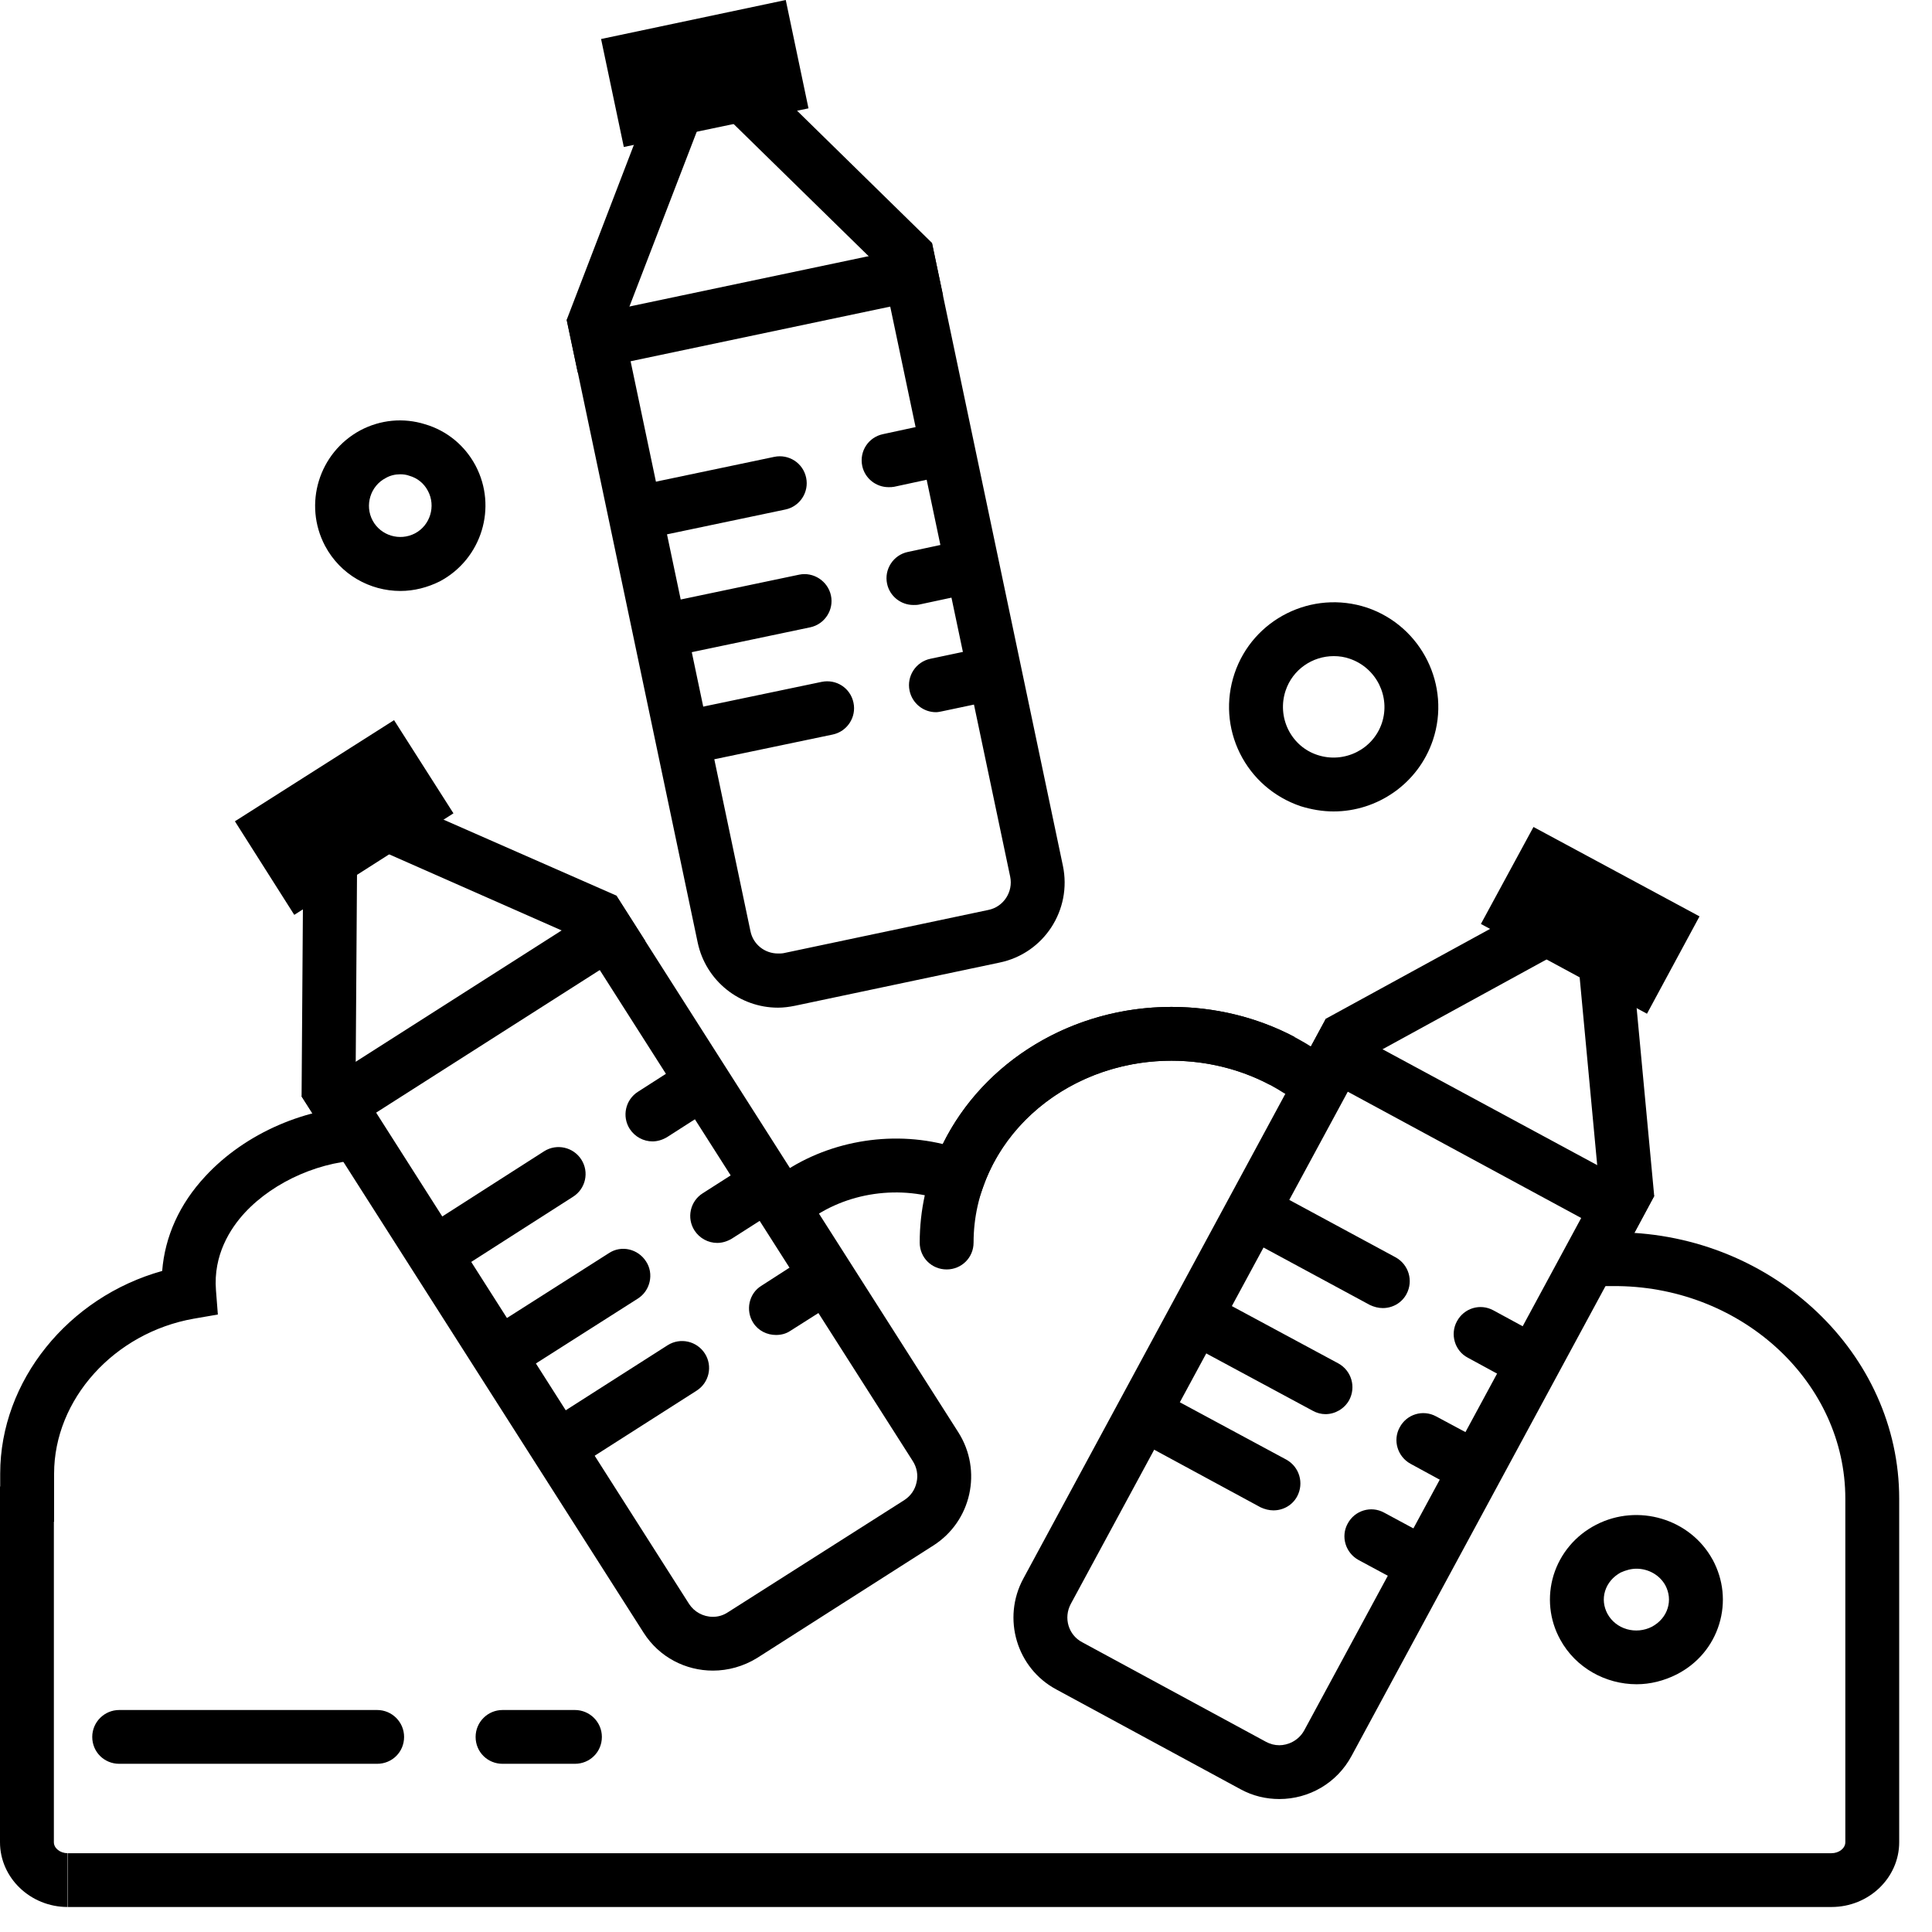
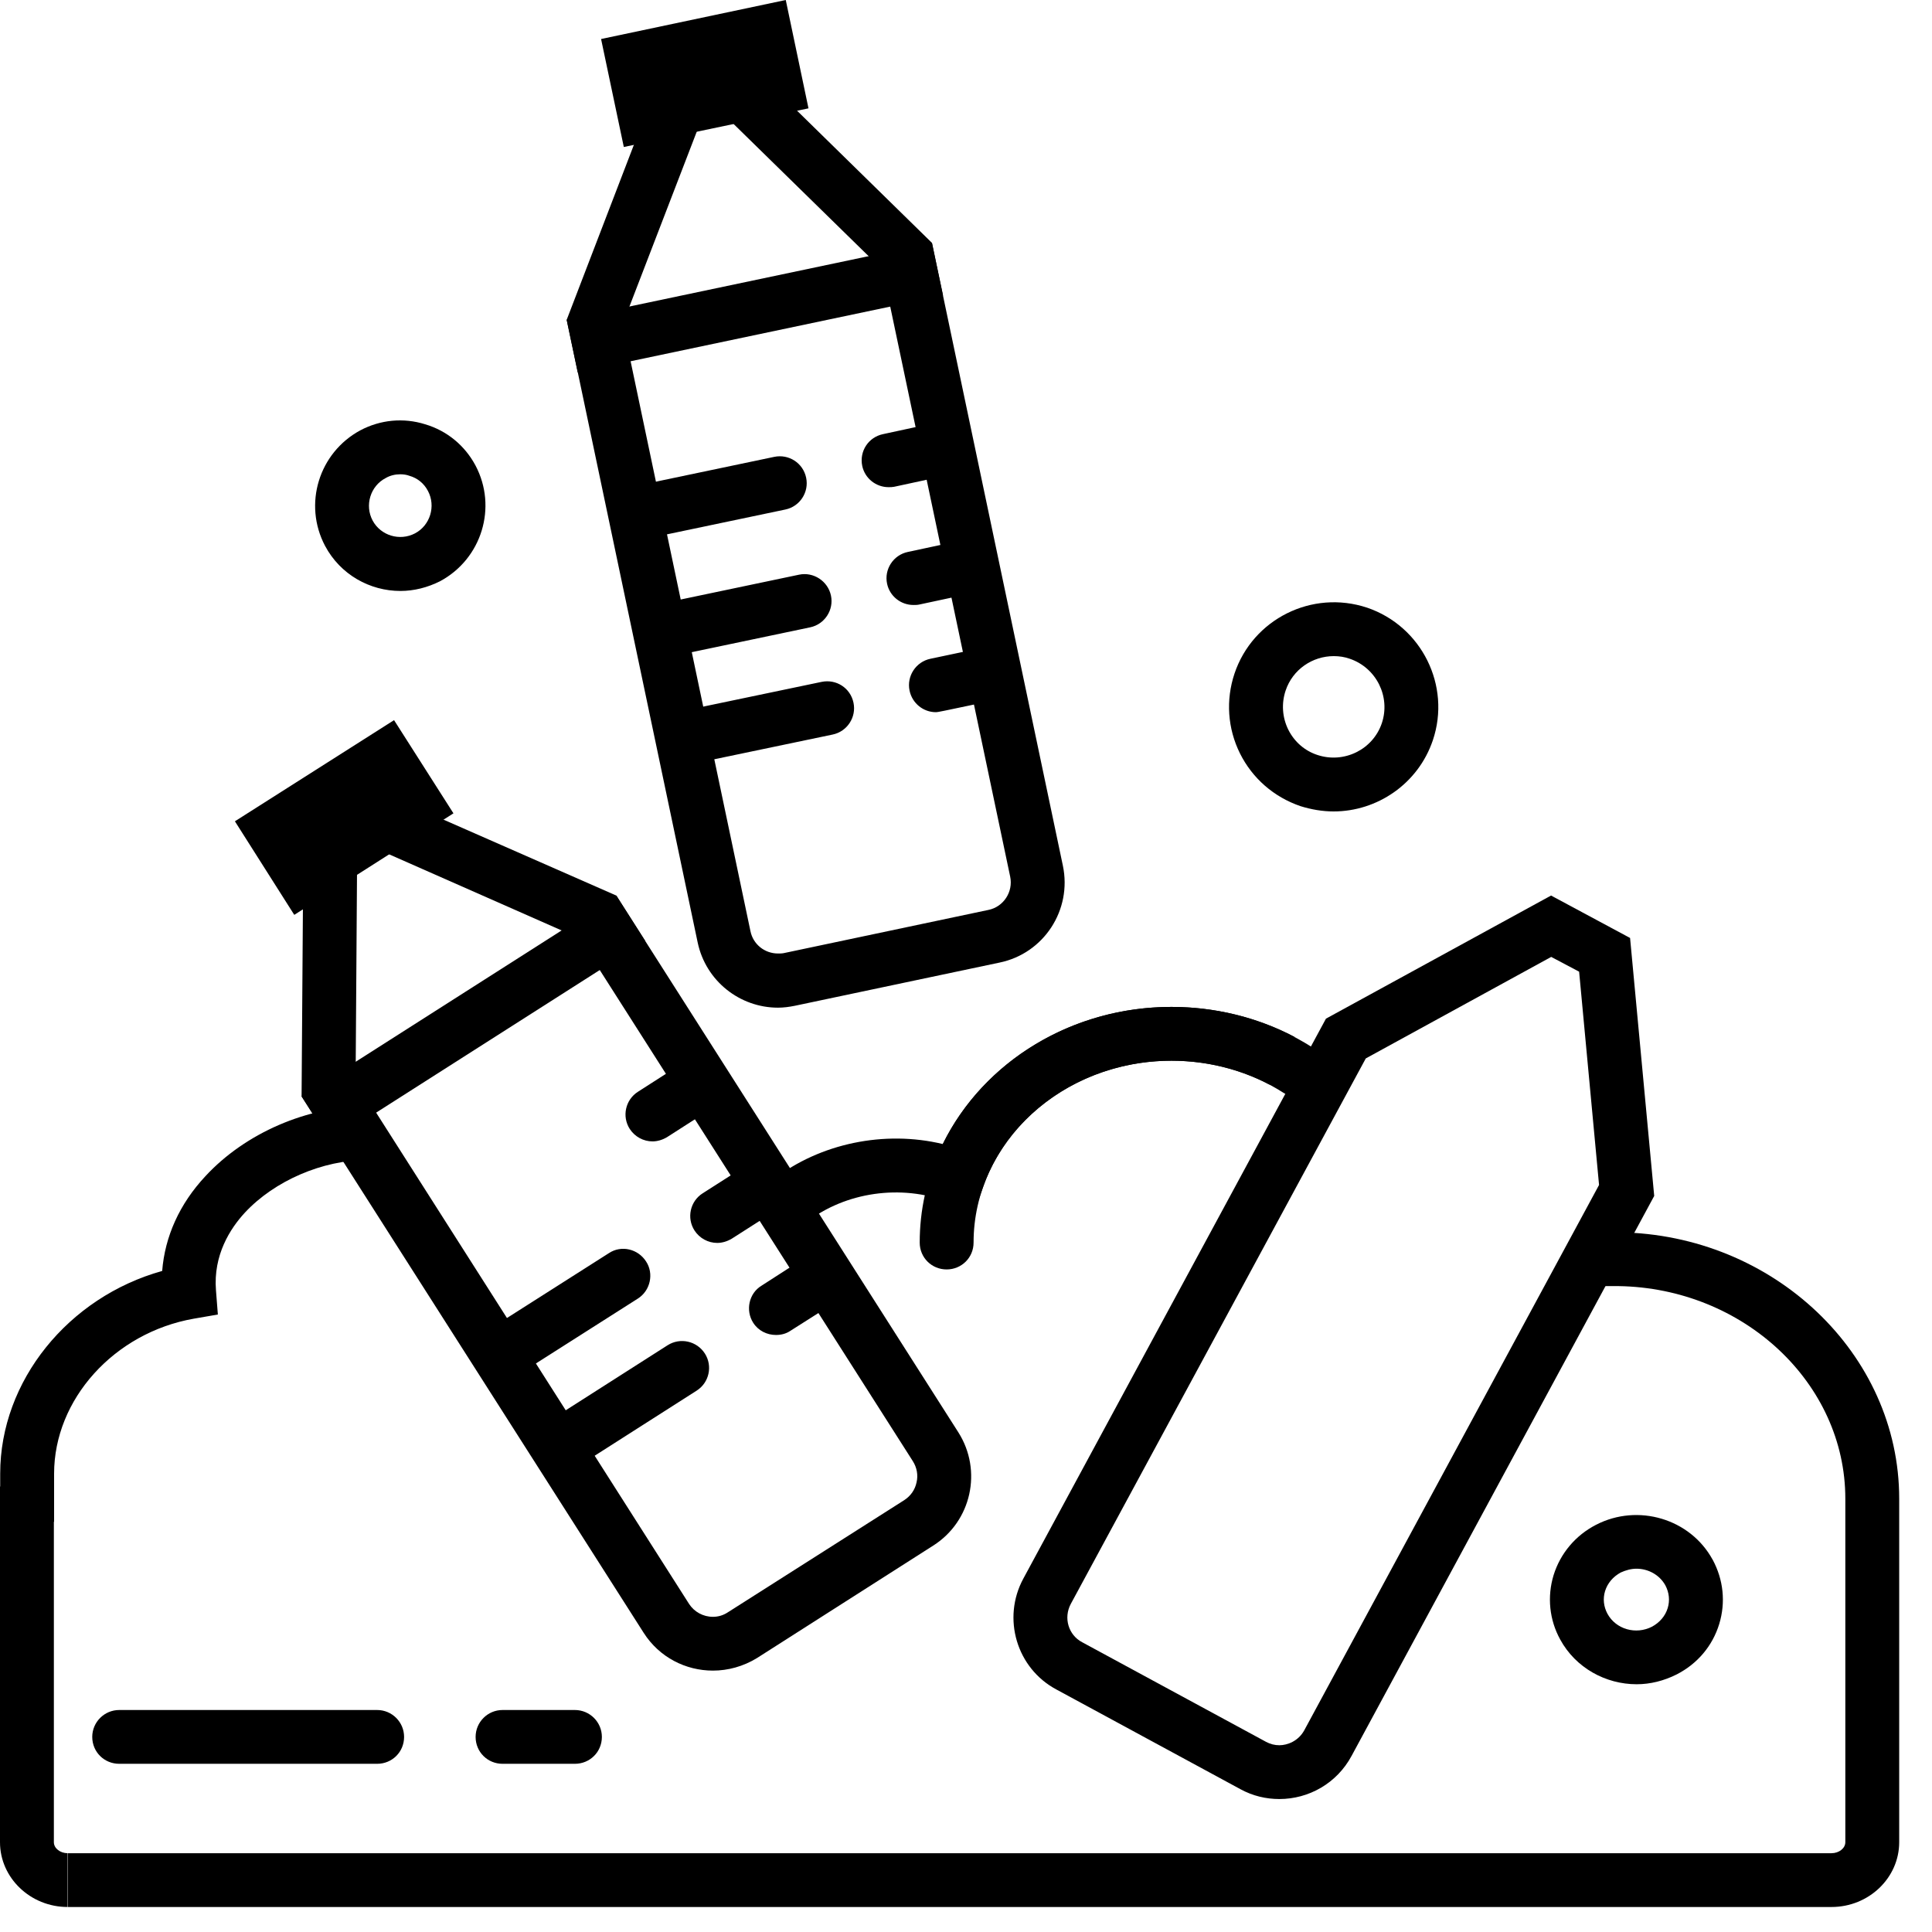
<svg xmlns="http://www.w3.org/2000/svg" width="51px" height="51px" viewBox="0 0 51 51" version="1.1">
  <title>Group 5</title>
  <desc>Created with Sketch.</desc>
  <g id="Page-1" stroke="none" stroke-width="1" fill="none" fill-rule="evenodd">
    <g id="DR.S20.JR67126_Ecomm-TechPage-Upcycled-Mockup-resized" transform="translate(-648, -3799)" fill="#000000">
      <g id="Group-5" transform="translate(648, 3799)">
        <path d="M19.26,3.17 L23.295,7.12 L26.666,23.14 C26.751,23.54 26.491,23.94 26.091,24.02 L20.69,25.16 C20.64,25.17 20.587,25.17 20.537,25.17 C20.187,25.17 19.881,24.93 19.81,24.58 L16.439,8.55 L18.441,3.35 L19.26,3.17 Z M19.711,1.62 L17.391,2.11 L14.96,8.44 L18.417,24.88 C18.633,25.9 19.533,26.6 20.537,26.6 C20.684,26.6 20.834,26.58 20.983,26.55 L26.384,25.41 C27.555,25.17 28.304,24.02 28.057,22.85 L24.6,6.41 L19.711,1.62 L19.711,1.62 Z" id="Fill-419" />
        <path d="M24.989,33.51 C24.596,33.51 24.278,33.2 24.278,32.8 C24.278,29.37 27.26,26.58 30.924,26.58 C32.258,26.58 33.545,26.95 34.646,27.65 C34.978,27.85 35.076,28.3 34.866,28.63 C34.655,28.96 34.214,29.06 33.885,28.85 C33.012,28.29 31.989,28 30.924,28 C28.044,28 25.7,30.16 25.7,32.8 C25.7,33.2 25.382,33.51 24.989,33.51" id="Fill-420" />
        <path d="M21.293,32.26 L20.422,31.13 C21.65,30.18 23.352,29.83 24.888,30.2 C25.963,28.01 28.307,26.58 30.925,26.58 C32.06,26.58 33.183,26.85 34.171,27.37 L33.512,28.63 C32.727,28.22 31.832,28 30.925,28 C28.662,28 26.667,29.33 25.961,31.31 L25.716,32 L25.035,31.73 C23.782,31.25 22.313,31.47 21.293,32.26 Z M1.428,40.17 L0.005,40.17 L0.005,38.9 C0.005,36.45 1.806,34.24 4.281,33.55 C4.353,32.64 4.739,31.78 5.421,31.05 C6.474,29.91 8.112,29.2 9.698,29.2 L9.698,30.62 C8.516,30.62 7.246,31.17 6.465,32.01 C6.076,32.43 5.627,33.13 5.701,34.06 L5.751,34.7 L5.115,34.81 C3.013,35.18 1.428,36.94 1.428,38.9 L1.428,40.17 Z M48.347,50.34 L1.794,50.34 L1.794,48.92 L48.347,48.92 C48.545,48.92 48.712,48.79 48.712,48.63 L48.712,39.56 C48.712,36.51 46.025,34 42.724,33.95 L42.299,33.95 L42.319,32.53 L42.744,32.53 C46.819,32.59 50.134,35.74 50.134,39.56 L50.134,48.63 C50.134,49.57 49.333,50.34 48.347,50.34 L48.347,50.34 Z" id="Fill-421" />
        <path d="M10.131,22.49 L15.299,24.77 L24.096,38.57 C24.204,38.74 24.24,38.94 24.195,39.13 C24.153,39.33 24.038,39.49 23.87,39.6 L19.215,42.56 C19.094,42.64 18.961,42.68 18.819,42.68 C18.562,42.68 18.327,42.55 18.19,42.34 L9.387,28.52 L9.425,22.94 L10.131,22.49 Z M10.008,20.89 L8.009,22.16 L7.961,28.94 L16.99,43.1 C17.403,43.75 18.103,44.1 18.819,44.1 C19.217,44.1 19.62,43.99 19.98,43.77 L24.634,40.8 C25.644,40.16 25.939,38.82 25.298,37.81 L16.268,23.64 L10.008,20.89 L10.008,20.89 Z" id="Fill-422" />
        <path d="M40.948,25.26 L41.685,25.65 L42.211,31.28 L34.427,45.68 C34.271,45.96 33.986,46.07 33.772,46.07 C33.649,46.07 33.531,46.04 33.42,45.98 L28.565,43.35 C28.205,43.16 28.069,42.71 28.266,42.34 L36.053,27.94 L40.948,25.26 Z M40.944,23.64 L35.002,26.89 L27.014,41.67 C26.445,42.72 26.836,44.04 27.889,44.6 L32.744,47.23 C33.072,47.41 33.424,47.49 33.772,47.49 C34.543,47.49 35.287,47.08 35.679,46.35 L43.667,31.57 L43.03,24.76 L40.944,23.64 L40.944,23.64 Z" id="Fill-423" />
        <path d="M10.566,12.52 C10.433,12.52 10.3,12.55 10.18,12.62 C9.776,12.83 9.622,13.34 9.836,13.74 C10.05,14.14 10.553,14.29 10.954,14.08 C11.356,13.87 11.51,13.36 11.297,12.96 C11.193,12.76 11.019,12.62 10.808,12.56 C10.728,12.53 10.647,12.52 10.566,12.52 Z M10.57,15.6 C9.765,15.6 8.985,15.17 8.581,14.41 C7.999,13.31 8.417,11.95 9.511,11.36 C10.039,11.08 10.649,11.02 11.223,11.2 C11.798,11.37 12.271,11.76 12.553,12.29 C13.134,13.39 12.716,14.75 11.622,15.34 C11.287,15.51 10.926,15.6 10.57,15.6 Z M35.208,17.32 C34.648,17.32 34.124,17.67 33.937,18.23 C33.823,18.57 33.849,18.94 34.007,19.26 C34.167,19.58 34.44,19.82 34.779,19.93 C35.478,20.16 36.24,19.79 36.477,19.09 C36.711,18.39 36.333,17.63 35.632,17.39 C35.492,17.34 35.349,17.32 35.208,17.32 Z M35.203,21.42 C34.912,21.42 34.618,21.37 34.328,21.28 C33.629,21.04 33.063,20.55 32.733,19.89 C32.405,19.23 32.354,18.48 32.588,17.78 C33.072,16.34 34.635,15.56 36.085,16.04 L36.086,16.04 C37.528,16.53 38.309,18.1 37.824,19.54 C37.436,20.69 36.356,21.42 35.203,21.42 Z M43.198,41.41 C43.058,41.41 42.916,41.45 42.783,41.51 C42.582,41.62 42.435,41.79 42.37,42 C42.309,42.2 42.331,42.41 42.433,42.6 C42.657,43.01 43.182,43.16 43.61,42.94 C43.811,42.83 43.959,42.66 44.023,42.45 C44.084,42.25 44.062,42.04 43.962,41.85 C43.807,41.57 43.508,41.41 43.198,41.41 Z M43.204,44.46 C42.387,44.46 41.595,44.03 41.186,43.28 C40.899,42.76 40.837,42.15 41.011,41.58 C41.188,41.01 41.587,40.53 42.133,40.25 C43.238,39.68 44.618,40.09 45.208,41.17 L45.209,41.17 C45.495,41.7 45.557,42.3 45.383,42.87 C45.206,43.45 44.807,43.92 44.261,44.2 C43.924,44.37 43.562,44.46 43.204,44.46 Z M1.786,50.34 C0.802,50.34 3.55271368e-15,49.57 3.55271368e-15,48.63 L3.55271368e-15,39.24 L1.422,39.24 L1.422,48.63 C1.422,48.79 1.589,48.92 1.786,48.92 L1.786,50.34 L1.786,50.34 Z" id="Fill-424" />
        <path d="M17.103,14.2 C16.774,14.2 16.478,13.97 16.408,13.63 C16.327,13.25 16.572,12.87 16.956,12.79 L20.438,12.06 C20.819,11.98 21.199,12.22 21.28,12.61 C21.361,12.99 21.116,13.37 20.732,13.45 L17.251,14.18 C17.201,14.19 17.152,14.2 17.103,14.2 Z M9.956,46.56 L3.147,46.56 C2.754,46.56 2.435,46.25 2.435,45.85 C2.435,45.46 2.754,45.14 3.147,45.14 L9.956,45.14 C10.349,45.14 10.667,45.46 10.667,45.85 C10.667,46.25 10.349,46.56 9.956,46.56 Z M15.176,46.56 L13.266,46.56 C12.873,46.56 12.555,46.25 12.555,45.85 C12.555,45.46 12.873,45.14 13.266,45.14 L15.176,45.14 C15.569,45.14 15.888,45.46 15.888,45.85 C15.888,46.25 15.569,46.56 15.176,46.56 L15.176,46.56 Z" id="Fill-425" />
        <polyline id="Fill-426" points="15.25 9.83 14.957 8.44 24.602 6.41 24.894 7.8 15.25 9.83" />
-         <path d="M23.455,12.86 C23.126,12.86 22.831,12.63 22.761,12.3 C22.68,11.91 22.926,11.54 23.31,11.46 L24.56,11.19 C24.946,11.11 25.321,11.36 25.402,11.74 C25.483,12.13 25.237,12.5 24.853,12.58 L23.602,12.85 C23.553,12.86 23.504,12.86 23.455,12.86 Z M24.111,15.97 C23.782,15.97 23.487,15.74 23.417,15.41 C23.335,15.03 23.581,14.65 23.965,14.57 L25.272,14.29 C25.654,14.22 26.033,14.45 26.114,14.84 C26.196,15.22 25.95,15.6 25.566,15.68 L24.259,15.96 C24.21,15.97 24.16,15.97 24.111,15.97 Z M17.664,17.33 C17.336,17.33 17.04,17.1 16.97,16.77 C16.889,16.38 17.135,16 17.519,15.92 L21.094,15.17 C21.474,15.09 21.854,15.34 21.935,15.72 C22.016,16.1 21.77,16.48 21.386,16.56 L17.812,17.31 C17.762,17.32 17.713,17.33 17.664,17.33 Z M24.706,18.8 C24.377,18.8 24.081,18.57 24.01,18.23 C23.93,17.85 24.176,17.47 24.56,17.39 L25.84,17.12 C26.225,17.04 26.601,17.29 26.683,17.67 C26.763,18.06 26.517,18.43 26.133,18.51 L24.853,18.78 C24.803,18.79 24.754,18.8 24.706,18.8 Z M18.196,20.17 C17.867,20.17 17.571,19.94 17.502,19.6 C17.42,19.22 17.667,18.84 18.05,18.76 L21.688,18 C22.074,17.92 22.449,18.16 22.53,18.55 C22.611,18.93 22.365,19.31 21.981,19.39 L18.343,20.15 C18.294,20.16 18.244,20.17 18.196,20.17 L18.196,20.17 Z" id="Fill-427" />
+         <path d="M23.455,12.86 C23.126,12.86 22.831,12.63 22.761,12.3 C22.68,11.91 22.926,11.54 23.31,11.46 L24.56,11.19 C24.946,11.11 25.321,11.36 25.402,11.74 C25.483,12.13 25.237,12.5 24.853,12.58 L23.602,12.85 C23.553,12.86 23.504,12.86 23.455,12.86 Z M24.111,15.97 C23.782,15.97 23.487,15.74 23.417,15.41 C23.335,15.03 23.581,14.65 23.965,14.57 L25.272,14.29 C25.654,14.22 26.033,14.45 26.114,14.84 C26.196,15.22 25.95,15.6 25.566,15.68 L24.259,15.96 C24.21,15.97 24.16,15.97 24.111,15.97 Z M17.664,17.33 C17.336,17.33 17.04,17.1 16.97,16.77 C16.889,16.38 17.135,16 17.519,15.92 L21.094,15.17 C21.474,15.09 21.854,15.34 21.935,15.72 C22.016,16.1 21.77,16.48 21.386,16.56 L17.812,17.31 C17.762,17.32 17.713,17.33 17.664,17.33 Z M24.706,18.8 C24.377,18.8 24.081,18.57 24.01,18.23 C23.93,17.85 24.176,17.47 24.56,17.39 L25.84,17.12 C26.225,17.04 26.601,17.29 26.683,17.67 C26.763,18.06 26.517,18.43 26.133,18.51 C24.803,18.79 24.754,18.8 24.706,18.8 Z M18.196,20.17 C17.867,20.17 17.571,19.94 17.502,19.6 C17.42,19.22 17.667,18.84 18.05,18.76 L21.688,18 C22.074,17.92 22.449,18.16 22.53,18.55 C22.611,18.93 22.365,19.31 21.981,19.39 L18.343,20.15 C18.294,20.16 18.244,20.17 18.196,20.17 L18.196,20.17 Z" id="Fill-427" />
        <polyline id="Fill-428" points="21.342 2.86 16.467 3.88 15.867 1.03 20.742 1.13464793e-13 21.342 2.86" />
-         <path d="M11.748,33.62 C11.513,33.62 11.283,33.5 11.148,33.29 C10.936,32.96 11.034,32.52 11.365,32.31 L14.364,30.39 C14.696,30.18 15.136,30.28 15.346,30.61 C15.558,30.94 15.46,31.38 15.129,31.59 L12.129,33.51 C12.011,33.58 11.879,33.62 11.748,33.62" id="Fill-429" />
        <polyline id="Fill-430" points="8.723 30.14 7.959 28.94 16.27 23.64 17.034 24.84 8.723 30.14" />
        <path d="M17.224,30.13 C16.989,30.13 16.759,30.01 16.623,29.8 C16.412,29.47 16.51,29.03 16.84,28.82 L17.916,28.13 C18.248,27.92 18.688,28.02 18.898,28.35 C19.109,28.68 19.012,29.12 18.681,29.33 L17.605,30.02 C17.486,30.09 17.354,30.13 17.224,30.13 Z M18.933,32.81 C18.697,32.81 18.467,32.69 18.332,32.48 C18.121,32.15 18.218,31.71 18.549,31.5 L19.676,30.78 C20.009,30.56 20.447,30.67 20.658,31 C20.869,31.33 20.772,31.77 20.441,31.98 L19.314,32.7 C19.195,32.77 19.063,32.81 18.933,32.81 Z M20.484,35.24 C20.249,35.24 20.019,35.13 19.884,34.92 C19.672,34.59 19.77,34.14 20.101,33.94 L21.203,33.23 C21.534,33.02 21.975,33.12 22.185,33.45 C22.397,33.78 22.298,34.22 21.968,34.43 L20.865,35.13 C20.747,35.21 20.615,35.24 20.484,35.24 Z M13.376,36.35 C13.141,36.35 12.911,36.23 12.775,36.02 C12.564,35.69 12.662,35.25 12.993,35.04 L16.073,33.08 C16.404,32.86 16.845,32.97 17.055,33.3 C17.266,33.62 17.169,34.07 16.837,34.28 L13.757,36.24 C13.639,36.32 13.506,36.35 13.376,36.35 Z M14.875,38.82 C14.64,38.82 14.41,38.7 14.274,38.49 C14.063,38.16 14.161,37.72 14.492,37.51 L17.625,35.51 C17.958,35.3 18.395,35.4 18.607,35.73 C18.818,36.06 18.72,36.5 18.389,36.71 L15.256,38.71 C15.138,38.78 15.005,38.82 14.875,38.82 L14.875,38.82 Z" id="Fill-431" />
        <polyline id="Fill-432" points="11.97 21.47 7.768 24.15 6.201 21.68 10.402 19.01 11.97 21.47" />
-         <path d="M36.502,34.53 C36.388,34.53 36.273,34.5 36.165,34.45 L33.036,32.76 C32.69,32.57 32.562,32.14 32.748,31.79 C32.934,31.45 33.363,31.32 33.711,31.5 L36.84,33.19 C37.186,33.38 37.315,33.81 37.128,34.16 C36.999,34.4 36.754,34.53 36.502,34.53" id="Fill-433" />
-         <polyline id="Fill-434" points="42.993 32.83 34.324 28.14 34.999 26.89 43.669 31.57 42.993 32.83" />
-         <path d="M40.206,36.53 C40.093,36.53 39.977,36.51 39.869,36.45 L38.747,35.84 C38.401,35.66 38.273,35.22 38.459,34.88 C38.646,34.53 39.073,34.4 39.422,34.59 L40.545,35.2 C40.891,35.38 41.019,35.82 40.833,36.16 C40.704,36.4 40.459,36.53 40.206,36.53 Z M34.989,37.33 C34.876,37.33 34.76,37.3 34.652,37.24 L31.439,35.51 C31.093,35.32 30.964,34.89 31.151,34.54 C31.337,34.2 31.768,34.07 32.114,34.26 L35.328,35.99 C35.674,36.18 35.802,36.61 35.615,36.96 C35.487,37.19 35.242,37.33 34.989,37.33 Z M38.748,39.36 C38.634,39.36 38.517,39.33 38.41,39.28 L37.234,38.64 C36.89,38.45 36.761,38.02 36.948,37.68 C37.133,37.33 37.563,37.2 37.912,37.39 L39.087,38.02 C39.432,38.21 39.56,38.64 39.374,38.99 C39.245,39.23 39,39.36 38.748,39.36 Z M33.615,39.87 C33.502,39.87 33.385,39.84 33.277,39.79 L30.009,38.02 C29.665,37.83 29.536,37.4 29.723,37.05 C29.909,36.71 30.34,36.58 30.687,36.77 L33.955,38.53 C34.3,38.72 34.428,39.15 34.242,39.5 C34.113,39.74 33.868,39.87 33.615,39.87 Z M37.35,41.89 C37.236,41.89 37.12,41.86 37.013,41.8 L35.862,41.18 C35.517,40.99 35.388,40.56 35.575,40.22 C35.761,39.87 36.193,39.74 36.538,39.93 L37.689,40.55 C38.034,40.74 38.163,41.17 37.976,41.51 C37.848,41.75 37.603,41.89 37.35,41.89 L37.35,41.89 Z" id="Fill-435" />
-         <polyline id="Fill-436" points="43.476 26.76 39.092 24.39 40.48 21.83 44.863 24.19 43.476 26.76" />
      </g>
    </g>
  </g>
</svg>